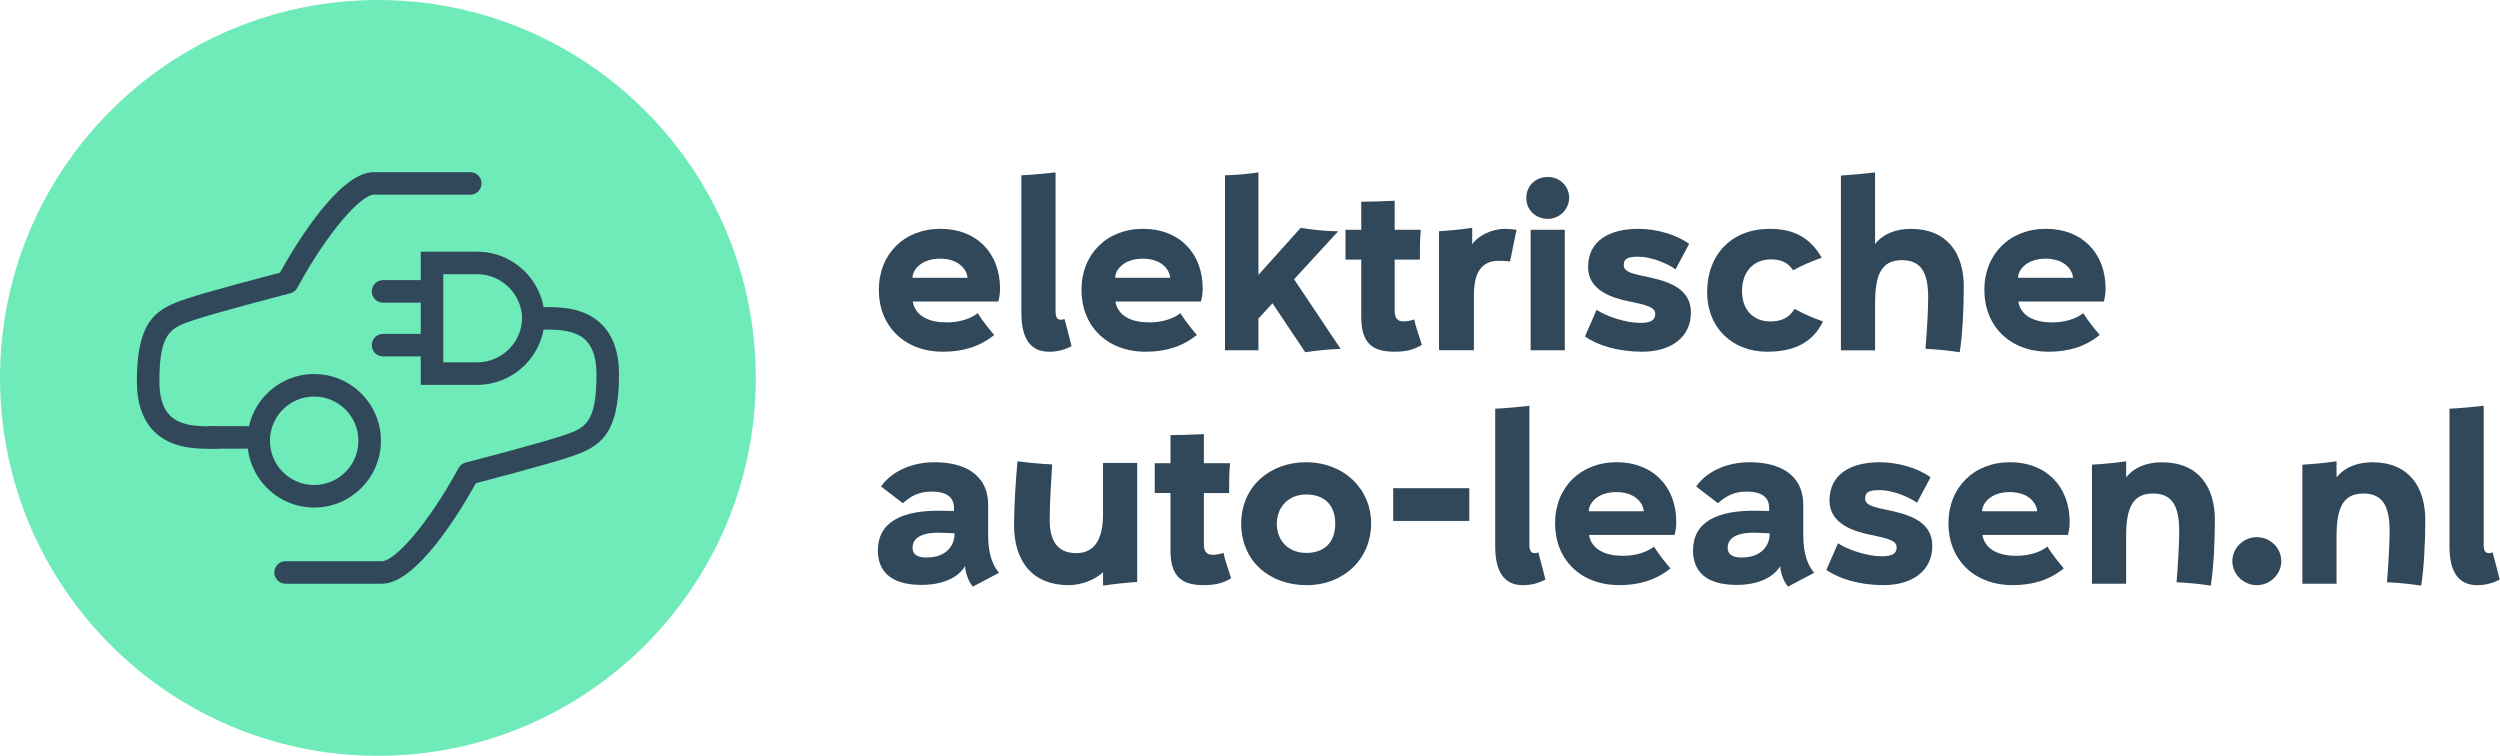
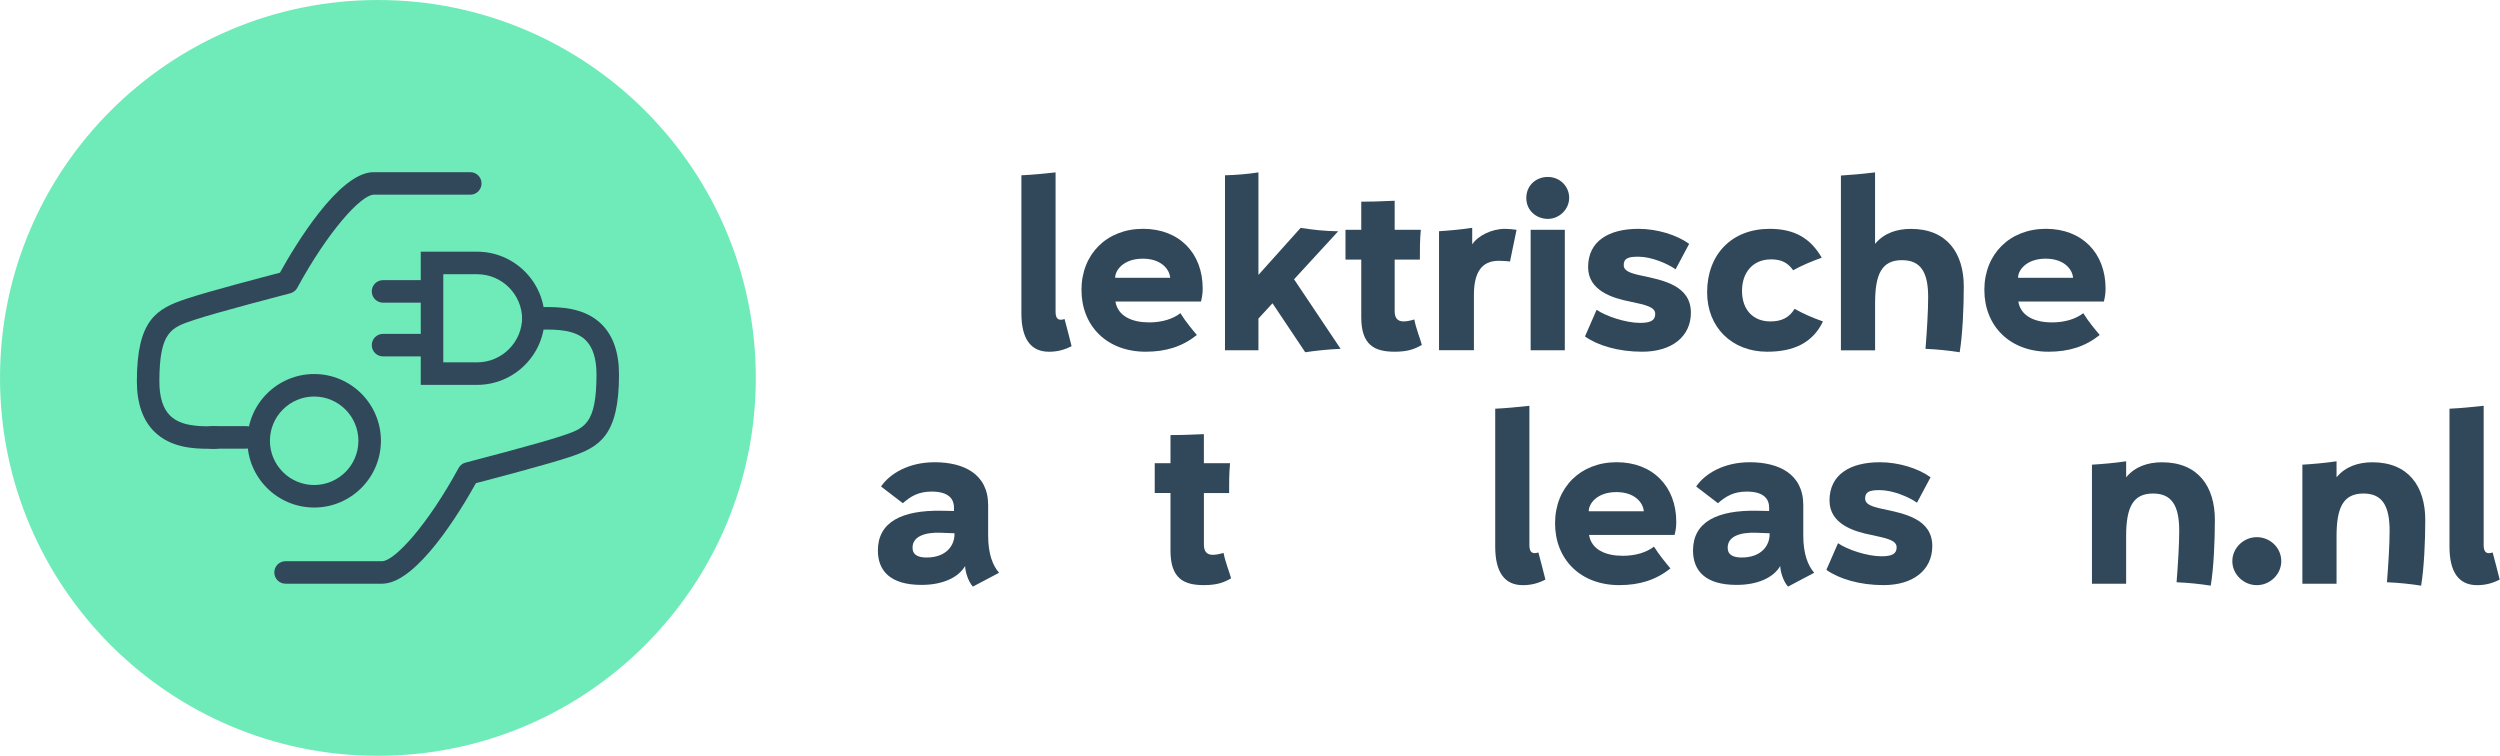
<svg xmlns="http://www.w3.org/2000/svg" width="205" height="62" viewBox="0 0 205 62" fill="none">
  <path d="M30.988 61.977C48.102 61.977 61.977 48.102 61.977 30.988C61.977 13.875 48.102 0 30.988 0C13.875 0 0 13.875 0 30.988C0 48.102 13.875 61.977 30.988 61.977Z" fill="#6FEBBA" />
  <path d="M17.16 36.801C15.896 36.801 13.986 36.721 12.643 35.382C11.701 34.444 11.223 33.06 11.223 31.269C11.223 26.225 12.832 25.314 15.284 24.5L15.37 24.472C17.082 23.903 21.593 22.716 22.953 22.362C24.236 20.053 27.757 14.219 30.568 14.118C30.578 14.118 30.59 14.118 30.601 14.118H38.564C39.075 14.118 39.487 14.53 39.487 15.041C39.487 15.552 39.075 15.965 38.564 15.965H30.621C29.579 16.025 26.907 18.95 24.38 23.597C24.259 23.822 24.049 23.986 23.801 24.049C23.743 24.065 17.876 25.585 15.951 26.225L15.863 26.255C14.059 26.855 13.068 27.184 13.068 31.272C13.068 32.554 13.361 33.498 13.943 34.075C14.838 34.968 16.386 34.962 17.411 34.955H17.636C18.147 34.955 18.559 35.367 18.559 35.878C18.559 36.389 18.147 36.801 17.636 36.801H17.421C17.338 36.801 17.249 36.801 17.158 36.801H17.16Z" fill="#30485A" />
  <path d="M25.761 41.618C22.744 41.618 20.287 39.162 20.287 36.144C20.287 33.126 22.744 30.67 25.761 30.67C28.779 30.67 31.236 33.126 31.236 36.144C31.236 39.162 28.779 41.618 25.761 41.618ZM25.761 32.516C23.761 32.516 22.134 34.143 22.134 36.144C22.134 38.145 23.761 39.771 25.761 39.771C27.762 39.771 29.389 38.145 29.389 36.144C29.389 34.143 27.762 32.516 25.761 32.516Z" fill="#30485A" />
  <path d="M20.182 36.789H17.409C16.898 36.789 16.486 36.374 16.486 35.865C16.486 35.357 16.898 34.942 17.409 34.942H20.182C20.692 34.942 21.105 35.357 21.105 35.865C21.105 36.374 20.692 36.789 20.182 36.789Z" fill="#30485A" />
  <path d="M31.379 47.864H23.416C22.905 47.864 22.493 47.449 22.493 46.94C22.493 46.432 22.905 46.017 23.416 46.017H31.359C32.399 45.956 35.073 43.032 37.6 38.385C37.721 38.16 37.931 37.995 38.179 37.932C38.237 37.917 44.104 36.397 46.029 35.757L46.117 35.726C47.918 35.127 48.913 34.798 48.913 30.71C48.913 29.427 48.619 28.484 48.037 27.907C47.142 27.014 45.594 27.024 44.569 27.027H44.344C43.833 27.027 43.421 26.615 43.421 26.104C43.421 25.593 43.833 25.18 44.344 25.18H44.559C45.806 25.173 47.901 25.163 49.34 26.597C50.281 27.535 50.759 28.919 50.759 30.71C50.759 35.754 49.153 36.665 46.699 37.48L46.611 37.507C44.898 38.077 40.388 39.263 39.027 39.617C37.744 41.927 34.223 47.76 31.41 47.861C31.4 47.861 31.387 47.861 31.377 47.861L31.379 47.864Z" fill="#30485A" />
  <path d="M34.921 29.225H31.409C30.898 29.225 30.486 28.813 30.486 28.302C30.486 27.791 30.898 27.378 31.409 27.378H34.921C35.432 27.378 35.844 27.791 35.844 28.302C35.844 28.813 35.432 29.225 34.921 29.225Z" fill="#30485A" />
  <path d="M34.921 24.819H31.409C30.898 24.819 30.486 24.406 30.486 23.895C30.486 23.384 30.898 22.972 31.409 22.972H34.921C35.432 22.972 35.844 23.384 35.844 23.895C35.844 24.406 35.432 24.819 34.921 24.819Z" fill="#30485A" />
  <path d="M36.349 27.47H34.502V20.639H39.121V22.486H36.349V27.47ZM44.664 26.182H42.817C42.817 24.145 41.16 22.486 39.121 22.486V20.639C42.177 20.639 44.664 23.126 44.664 26.182Z" fill="#30485A" />
  <path d="M39.121 31.56V29.713C41.158 29.713 42.817 28.056 42.817 26.017H44.664C44.664 29.073 42.177 31.56 39.121 31.56ZM39.121 31.56H34.502V27.47H36.349V29.713H39.121V31.56Z" fill="#30485A" />
-   <path d="M77.591 26.438C78.663 26.438 79.559 26.159 80.174 25.681C80.611 26.377 81.107 26.974 81.524 27.47C80.333 28.423 78.98 28.841 77.33 28.841C74.13 28.841 72.064 26.713 72.064 23.771C72.064 20.829 74.15 18.763 77.113 18.763C80.075 18.763 82.002 20.751 82.002 23.652C82.002 24.029 81.962 24.348 81.863 24.725H74.849C75.049 25.937 76.22 26.435 77.591 26.435V26.438ZM77.095 21.211C75.466 21.211 74.808 22.206 74.828 22.782H79.339C79.278 22.046 78.565 21.211 77.093 21.211H77.095Z" fill="#30485A" />
  <path d="M86.557 14.136V25.545C86.557 26.023 86.696 26.22 86.995 26.22C87.113 26.22 87.232 26.18 87.293 26.159C87.493 26.916 87.69 27.649 87.87 28.385C87.293 28.684 86.716 28.843 86.021 28.843C84.51 28.843 83.754 27.771 83.754 25.684V14.374C84.688 14.333 85.624 14.234 86.557 14.136Z" fill="#30485A" />
  <path d="M94.208 26.438C95.281 26.438 96.176 26.159 96.791 25.681C97.228 26.377 97.724 26.974 98.142 27.47C96.95 28.423 95.597 28.841 93.948 28.841C90.748 28.841 88.681 26.713 88.681 23.771C88.681 20.829 90.768 18.763 93.73 18.763C96.692 18.763 98.62 20.751 98.62 23.652C98.62 24.029 98.579 24.348 98.481 24.725H91.466C91.666 25.937 92.837 26.435 94.208 26.435V26.438ZM93.712 21.211C92.083 21.211 91.425 22.206 91.446 22.782H95.956C95.895 22.046 95.182 21.211 93.71 21.211H93.712Z" fill="#30485A" />
  <path d="M100.449 14.374C101.363 14.353 102.278 14.275 103.192 14.136V22.542L106.65 18.687C107.722 18.846 108.537 18.945 109.731 18.965L106.113 22.901L109.931 28.605C108.936 28.646 107.963 28.745 107.029 28.884L104.345 24.869L103.192 26.121V28.724H100.449V14.374Z" fill="#30485A" />
  <path d="M111.621 16.539C112.256 16.539 113.111 16.519 114.363 16.461V18.846H116.508C116.429 19.62 116.429 20.437 116.429 21.29H114.363V25.522C114.363 26.058 114.58 26.357 115.099 26.357C115.357 26.357 115.716 26.278 115.974 26.197C116.133 27.012 116.452 27.748 116.591 28.284C116.035 28.603 115.478 28.841 114.365 28.841C112.716 28.841 111.623 28.305 111.623 26.018V21.287H110.33V18.843H111.623V16.539H111.621Z" fill="#30485A" />
  <path d="M120.721 18.687V20.037C121.197 19.322 122.313 18.765 123.423 18.765C123.661 18.765 124.078 18.805 124.357 18.843L123.82 21.446C123.582 21.406 123.125 21.386 122.887 21.386C121.496 21.386 120.861 22.339 120.861 24.189V28.719H118V18.96C118.913 18.899 119.808 18.821 120.721 18.681V18.687Z" fill="#30485A" />
  <path d="M128.672 16.22C128.672 17.154 127.878 17.948 126.924 17.948C125.97 17.948 125.156 17.252 125.156 16.238C125.156 15.224 125.93 14.51 126.924 14.51C127.918 14.51 128.672 15.284 128.672 16.22ZM128.315 28.722H125.513V18.844H128.315V28.722Z" fill="#30485A" />
  <path d="M134.476 26.478C135.41 26.478 135.728 26.24 135.728 25.742C135.728 25.165 134.954 25.006 133.662 24.728C132.23 24.449 130.224 23.832 130.224 21.904C130.224 19.757 131.934 18.765 134.357 18.765C135.888 18.765 137.497 19.261 138.511 19.997L137.398 22.084C136.722 21.606 135.41 21.049 134.337 21.049C133.462 21.049 133.146 21.209 133.146 21.745C133.146 22.163 133.543 22.38 134.598 22.6C136.386 22.977 138.653 23.415 138.653 25.641C138.653 27.589 137.102 28.841 134.658 28.841C132.69 28.841 131 28.325 129.968 27.589L130.922 25.403C131.696 25.939 133.328 26.476 134.479 26.476L134.476 26.478Z" fill="#30485A" />
  <path d="M145.21 21.27C143.758 21.27 142.845 22.322 142.845 23.852C142.845 25.383 143.74 26.357 145.169 26.357C146.103 26.357 146.72 26.038 147.158 25.325C147.894 25.742 148.688 26.081 149.483 26.357C148.648 28.105 147.097 28.841 144.911 28.841C142.01 28.841 139.984 26.832 139.984 23.971C139.984 20.87 141.992 18.765 145.111 18.765C147.138 18.765 148.45 19.521 149.384 21.13C148.569 21.429 147.775 21.748 147.039 22.163C146.601 21.545 146.085 21.267 145.21 21.267V21.27Z" fill="#30485A" />
  <path d="M153.755 14.136V20C154.491 19.104 155.564 18.768 156.697 18.768C159.639 18.768 161.03 20.736 161.03 23.498C161.03 25.246 160.932 27.434 160.694 28.884C159.798 28.745 158.865 28.646 157.891 28.605C158.01 27.116 158.109 25.504 158.109 24.353C158.109 22.286 157.474 21.333 155.963 21.333C154.314 21.333 153.758 22.466 153.758 24.831V28.727H150.955V14.394C151.908 14.333 152.804 14.255 153.758 14.136H153.755Z" fill="#30485A" />
  <path d="M168.244 26.438C169.317 26.438 170.212 26.159 170.827 25.681C171.265 26.377 171.76 26.974 172.178 27.47C170.986 28.423 169.633 28.841 167.984 28.841C164.784 28.841 162.717 26.713 162.717 23.771C162.717 20.829 164.804 18.763 167.766 18.763C170.728 18.763 172.656 20.751 172.656 23.652C172.656 24.029 172.615 24.348 172.517 24.725H165.502C165.702 25.937 166.873 26.435 168.244 26.435V26.438ZM167.748 21.211C166.119 21.211 165.461 22.206 165.482 22.782H169.992C169.931 22.046 169.218 21.211 167.746 21.211H167.748Z" fill="#30485A" />
  <path d="M76.398 40.31C75.326 40.31 74.688 40.687 74.033 41.264L72.245 39.893C72.981 38.82 74.531 37.904 76.636 37.904C79.021 37.904 81.028 38.858 81.028 41.423V43.907C81.028 45.418 81.404 46.371 81.923 46.968L79.775 48.102C79.378 47.664 79.14 46.829 79.14 46.412C78.584 47.365 77.291 47.962 75.563 47.962C72.96 47.962 71.987 46.771 71.987 45.139C71.987 42.815 73.934 41.82 77.233 41.881L78.227 41.901V41.623C78.227 40.988 77.87 40.31 76.398 40.31ZM74.827 44.901C74.827 45.519 75.305 45.716 75.981 45.716C77.63 45.716 78.306 44.684 78.268 43.728L77.195 43.687C75.804 43.627 74.83 44.006 74.83 44.899L74.827 44.901Z" fill="#30485A" />
-   <path d="M90.45 48.021V46.928C89.734 47.583 88.621 47.98 87.647 47.98C84.508 47.98 83.154 45.853 83.154 43.07C83.154 41.441 83.294 39.392 83.433 37.824C84.366 37.943 85.302 38.041 86.276 38.082C86.198 39.551 86.076 41.102 86.076 42.653C86.076 44.401 86.752 45.357 88.262 45.357C89.772 45.357 90.448 44.183 90.448 42.177V37.963H93.25V47.722C92.297 47.783 91.401 47.882 90.448 48.021H90.45Z" fill="#30485A" />
  <path d="M95.975 35.678C96.61 35.678 97.465 35.658 98.718 35.6V37.985H100.865C100.787 38.76 100.787 39.577 100.787 40.429H98.72V44.661C98.72 45.197 98.938 45.496 99.456 45.496C99.714 45.496 100.073 45.417 100.331 45.337C100.491 46.151 100.81 46.887 100.949 47.424C100.392 47.742 99.836 47.98 98.723 47.98C97.073 47.98 95.98 47.444 95.98 45.157V40.426H94.688V37.983H95.98V35.678H95.975Z" fill="#30485A" />
-   <path d="M107.085 37.904C110.167 37.904 112.431 40.052 112.431 42.934C112.431 45.815 110.205 47.983 107.144 47.983C104.083 47.983 101.778 45.994 101.778 42.934C101.778 39.873 104.164 37.904 107.085 37.904ZM107.106 40.548C105.694 40.548 104.7 41.542 104.7 42.954C104.7 44.365 105.674 45.339 107.123 45.339C108.573 45.339 109.489 44.504 109.489 42.934C109.489 41.362 108.555 40.548 107.103 40.548H107.106Z" fill="#30485A" />
-   <path d="M120.483 42.716H114.242V40.032H120.483V42.716Z" fill="#30485A" />
  <path d="M125.411 33.275V44.684C125.411 45.16 125.55 45.359 125.849 45.359C125.968 45.359 126.087 45.319 126.147 45.299C126.347 46.055 126.545 46.789 126.724 47.525C126.147 47.823 125.571 47.983 124.875 47.983C123.365 47.983 122.608 46.91 122.608 44.823V33.513C123.542 33.473 124.478 33.374 125.411 33.275Z" fill="#30485A" />
  <path d="M133.043 45.577C134.115 45.577 135.011 45.299 135.625 44.821C136.063 45.516 136.559 46.113 136.976 46.609C135.785 47.563 134.431 47.98 132.782 47.98C129.582 47.98 127.515 45.853 127.515 42.911C127.515 39.969 129.602 37.902 132.565 37.902C135.527 37.902 137.454 39.89 137.454 42.792C137.454 43.169 137.414 43.487 137.315 43.864H130.301C130.5 45.076 131.672 45.574 133.043 45.574V45.577ZM132.547 40.351C130.918 40.351 130.26 41.345 130.28 41.922H134.791C134.73 41.185 134.017 40.351 132.544 40.351H132.547Z" fill="#30485A" />
  <path d="M143.239 40.31C142.167 40.31 141.529 40.687 140.874 41.264L139.086 39.893C139.822 38.82 141.372 37.904 143.477 37.904C145.863 37.904 147.869 38.858 147.869 41.423V43.907C147.869 45.418 148.245 46.371 148.764 46.968L146.616 48.102C146.219 47.664 145.981 46.829 145.981 46.412C145.425 47.365 144.132 47.962 142.404 47.962C139.801 47.962 138.828 46.771 138.828 45.139C138.828 42.815 140.775 41.82 144.074 41.881L145.068 41.901V41.623C145.068 40.988 144.712 40.31 143.239 40.31ZM141.668 44.901C141.668 45.519 142.144 45.716 142.822 45.716C144.471 45.716 145.147 44.684 145.109 43.728L144.036 43.687C142.645 43.627 141.671 44.006 141.671 44.899L141.668 44.901Z" fill="#30485A" />
  <path d="M154.271 45.617C155.205 45.617 155.523 45.38 155.523 44.881C155.523 44.304 154.749 44.145 153.457 43.867C152.025 43.589 150.019 42.971 150.019 41.044C150.019 38.896 151.729 37.904 154.152 37.904C155.683 37.904 157.292 38.4 158.306 39.136L157.193 41.223C156.518 40.745 155.205 40.189 154.132 40.189C153.257 40.189 152.941 40.348 152.941 40.884C152.941 41.302 153.338 41.519 154.393 41.739C156.181 42.116 158.448 42.554 158.448 44.78C158.448 46.728 156.897 47.98 154.453 47.98C152.485 47.98 150.796 47.464 149.763 46.728L150.717 44.542C151.491 45.079 153.123 45.615 154.274 45.615L154.271 45.617Z" fill="#30485A" />
-   <path d="M165.301 45.577C166.373 45.577 167.269 45.299 167.883 44.821C168.321 45.516 168.817 46.113 169.234 46.609C168.043 47.563 166.689 47.98 165.04 47.98C161.84 47.98 159.773 45.853 159.773 42.911C159.773 39.969 161.86 37.902 164.822 37.902C167.785 37.902 169.712 39.89 169.712 42.792C169.712 43.169 169.672 43.487 169.573 43.864H162.558C162.758 45.076 163.929 45.574 165.301 45.574V45.577ZM164.805 40.351C163.176 40.351 162.518 41.345 162.538 41.922H167.049C166.988 41.185 166.274 40.351 164.802 40.351H164.805Z" fill="#30485A" />
  <path d="M174.345 37.826V39.139C175.081 38.243 176.154 37.907 177.287 37.907C180.229 37.907 181.62 39.875 181.62 42.637C181.62 44.385 181.522 46.574 181.281 48.023C180.386 47.884 179.452 47.785 178.479 47.745C178.597 46.255 178.696 44.643 178.696 43.53C178.696 41.423 178.061 40.469 176.548 40.469C174.899 40.469 174.343 41.603 174.343 43.968V47.864H171.54V38.104C172.493 38.044 173.389 37.965 174.343 37.826H174.345Z" fill="#30485A" />
  <path d="M187.065 46.015C187.065 47.087 186.152 47.983 185.059 47.983C183.967 47.983 183.051 47.087 183.051 46.015C183.051 44.942 183.964 44.047 185.059 44.047C186.155 44.047 187.065 44.922 187.065 46.015Z" fill="#30485A" />
  <path d="M191.597 37.826V39.139C192.333 38.243 193.405 37.907 194.539 37.907C197.481 37.907 198.872 39.875 198.872 42.637C198.872 44.385 198.773 46.574 198.533 48.023C197.638 47.884 196.704 47.785 195.73 47.745C195.849 46.255 195.948 44.643 195.948 43.53C195.948 41.423 195.313 40.469 193.803 40.469C192.153 40.469 191.597 41.603 191.597 43.968V47.864H188.794V38.104C189.748 38.044 190.643 37.965 191.597 37.826Z" fill="#30485A" />
  <path d="M203.661 33.275V44.684C203.661 45.16 203.8 45.359 204.099 45.359C204.218 45.359 204.337 45.319 204.397 45.299C204.597 46.055 204.795 46.789 204.974 47.525C204.397 47.823 203.821 47.983 203.125 47.983C201.615 47.983 200.858 46.91 200.858 44.823V33.513C201.792 33.473 202.725 33.374 203.661 33.275Z" fill="#30485A" />
</svg>